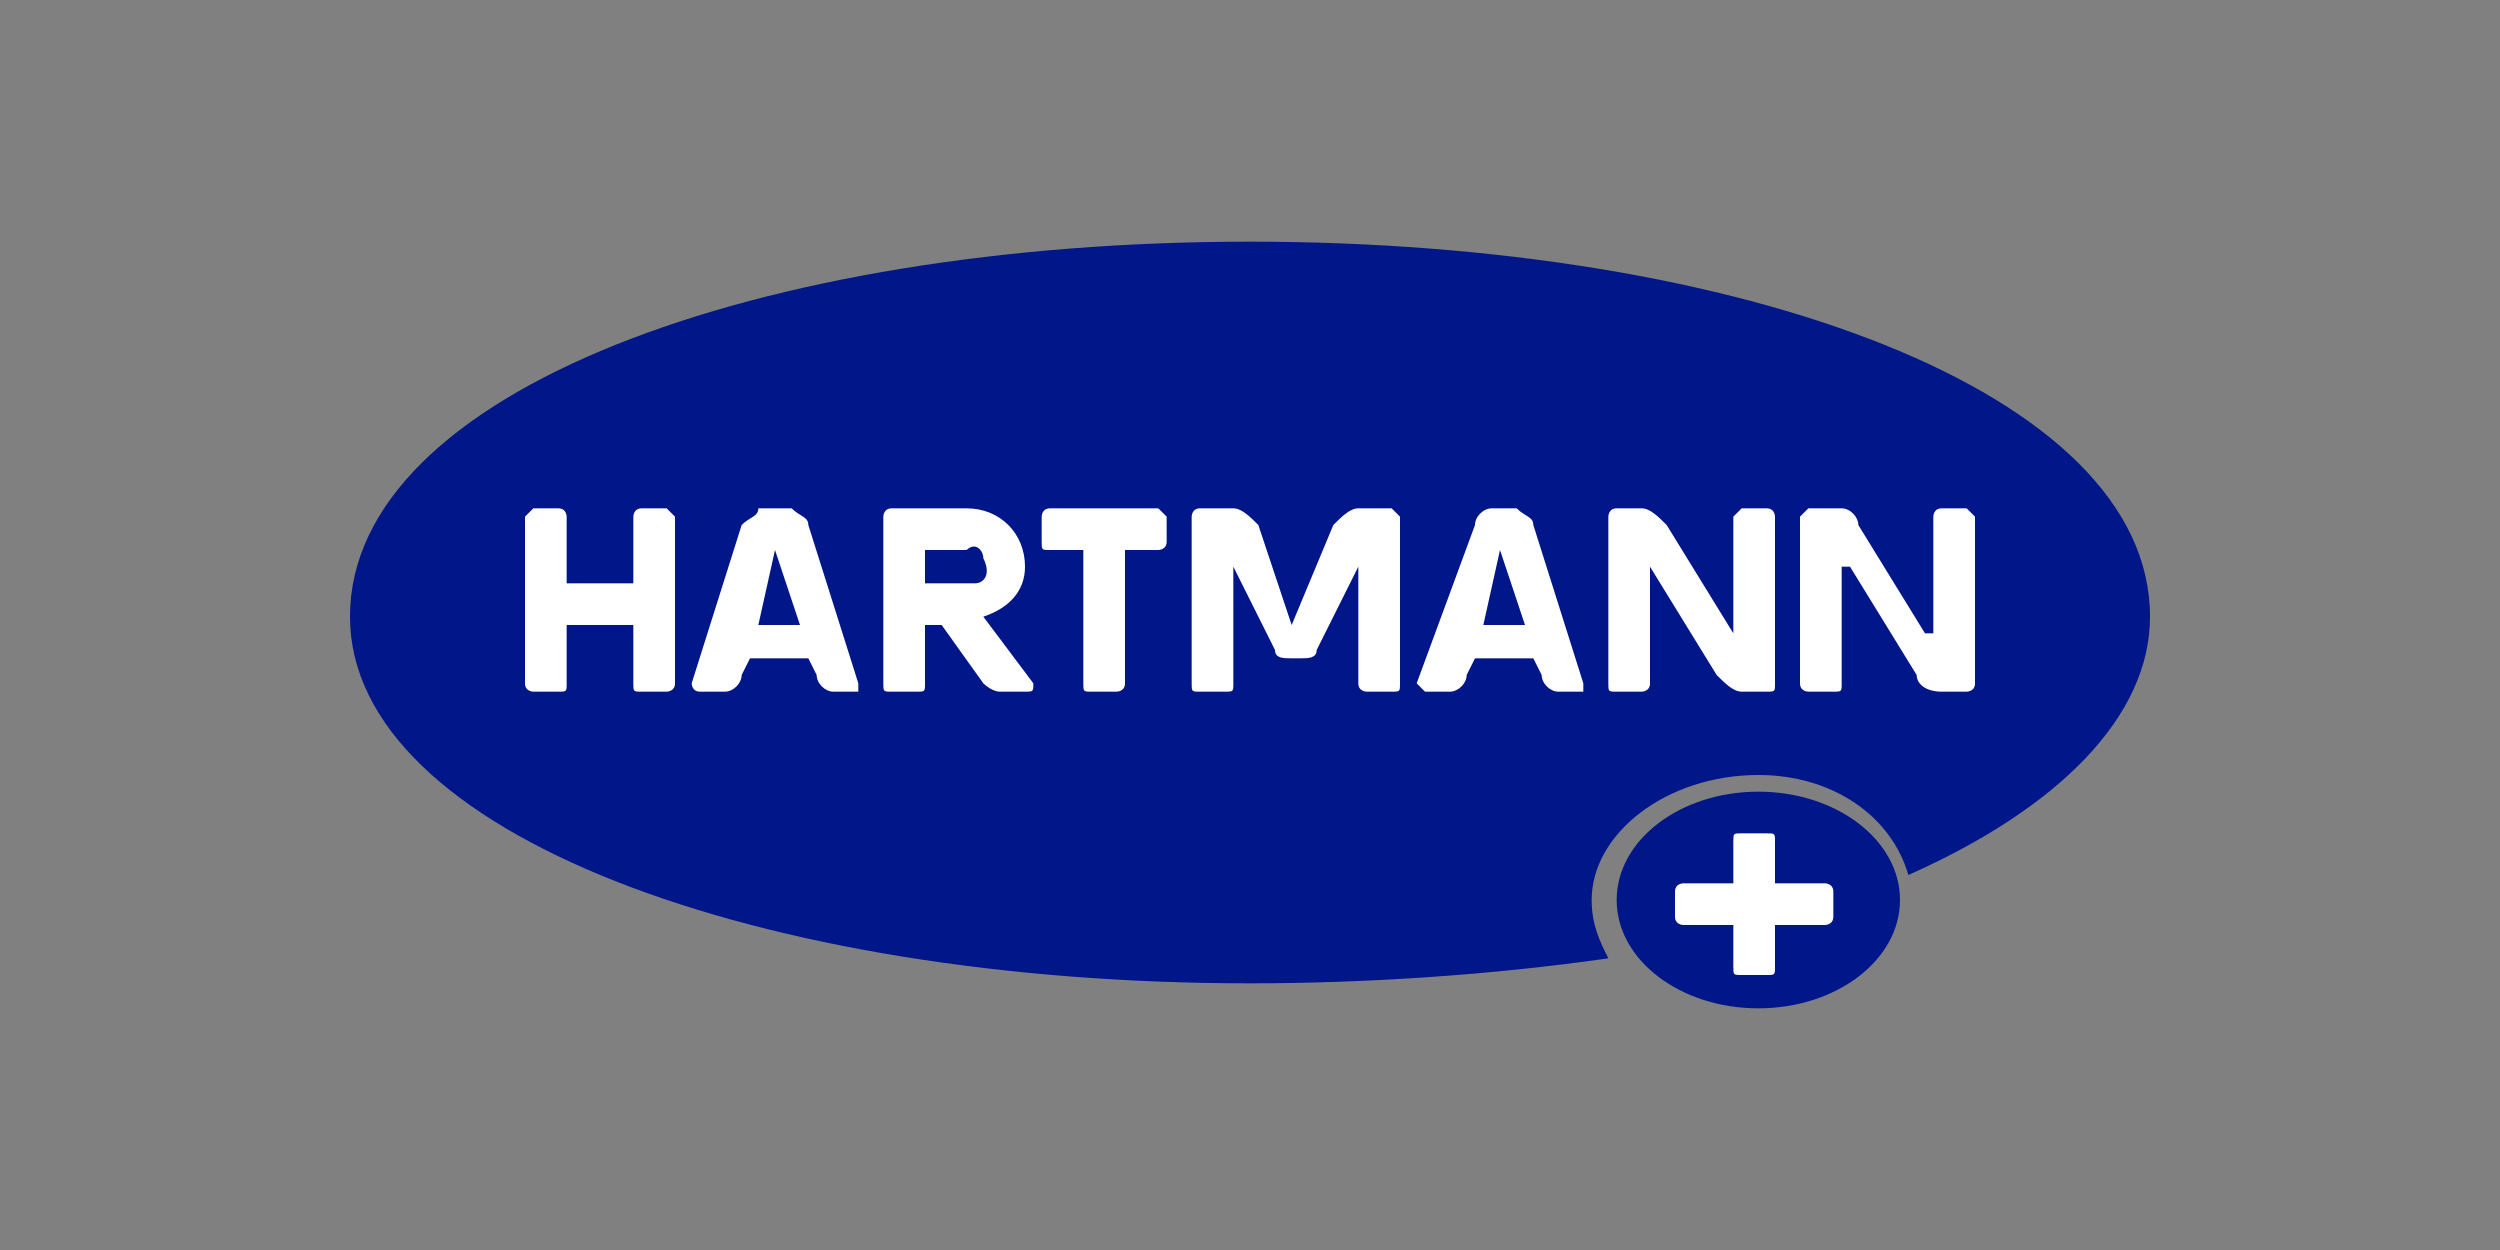
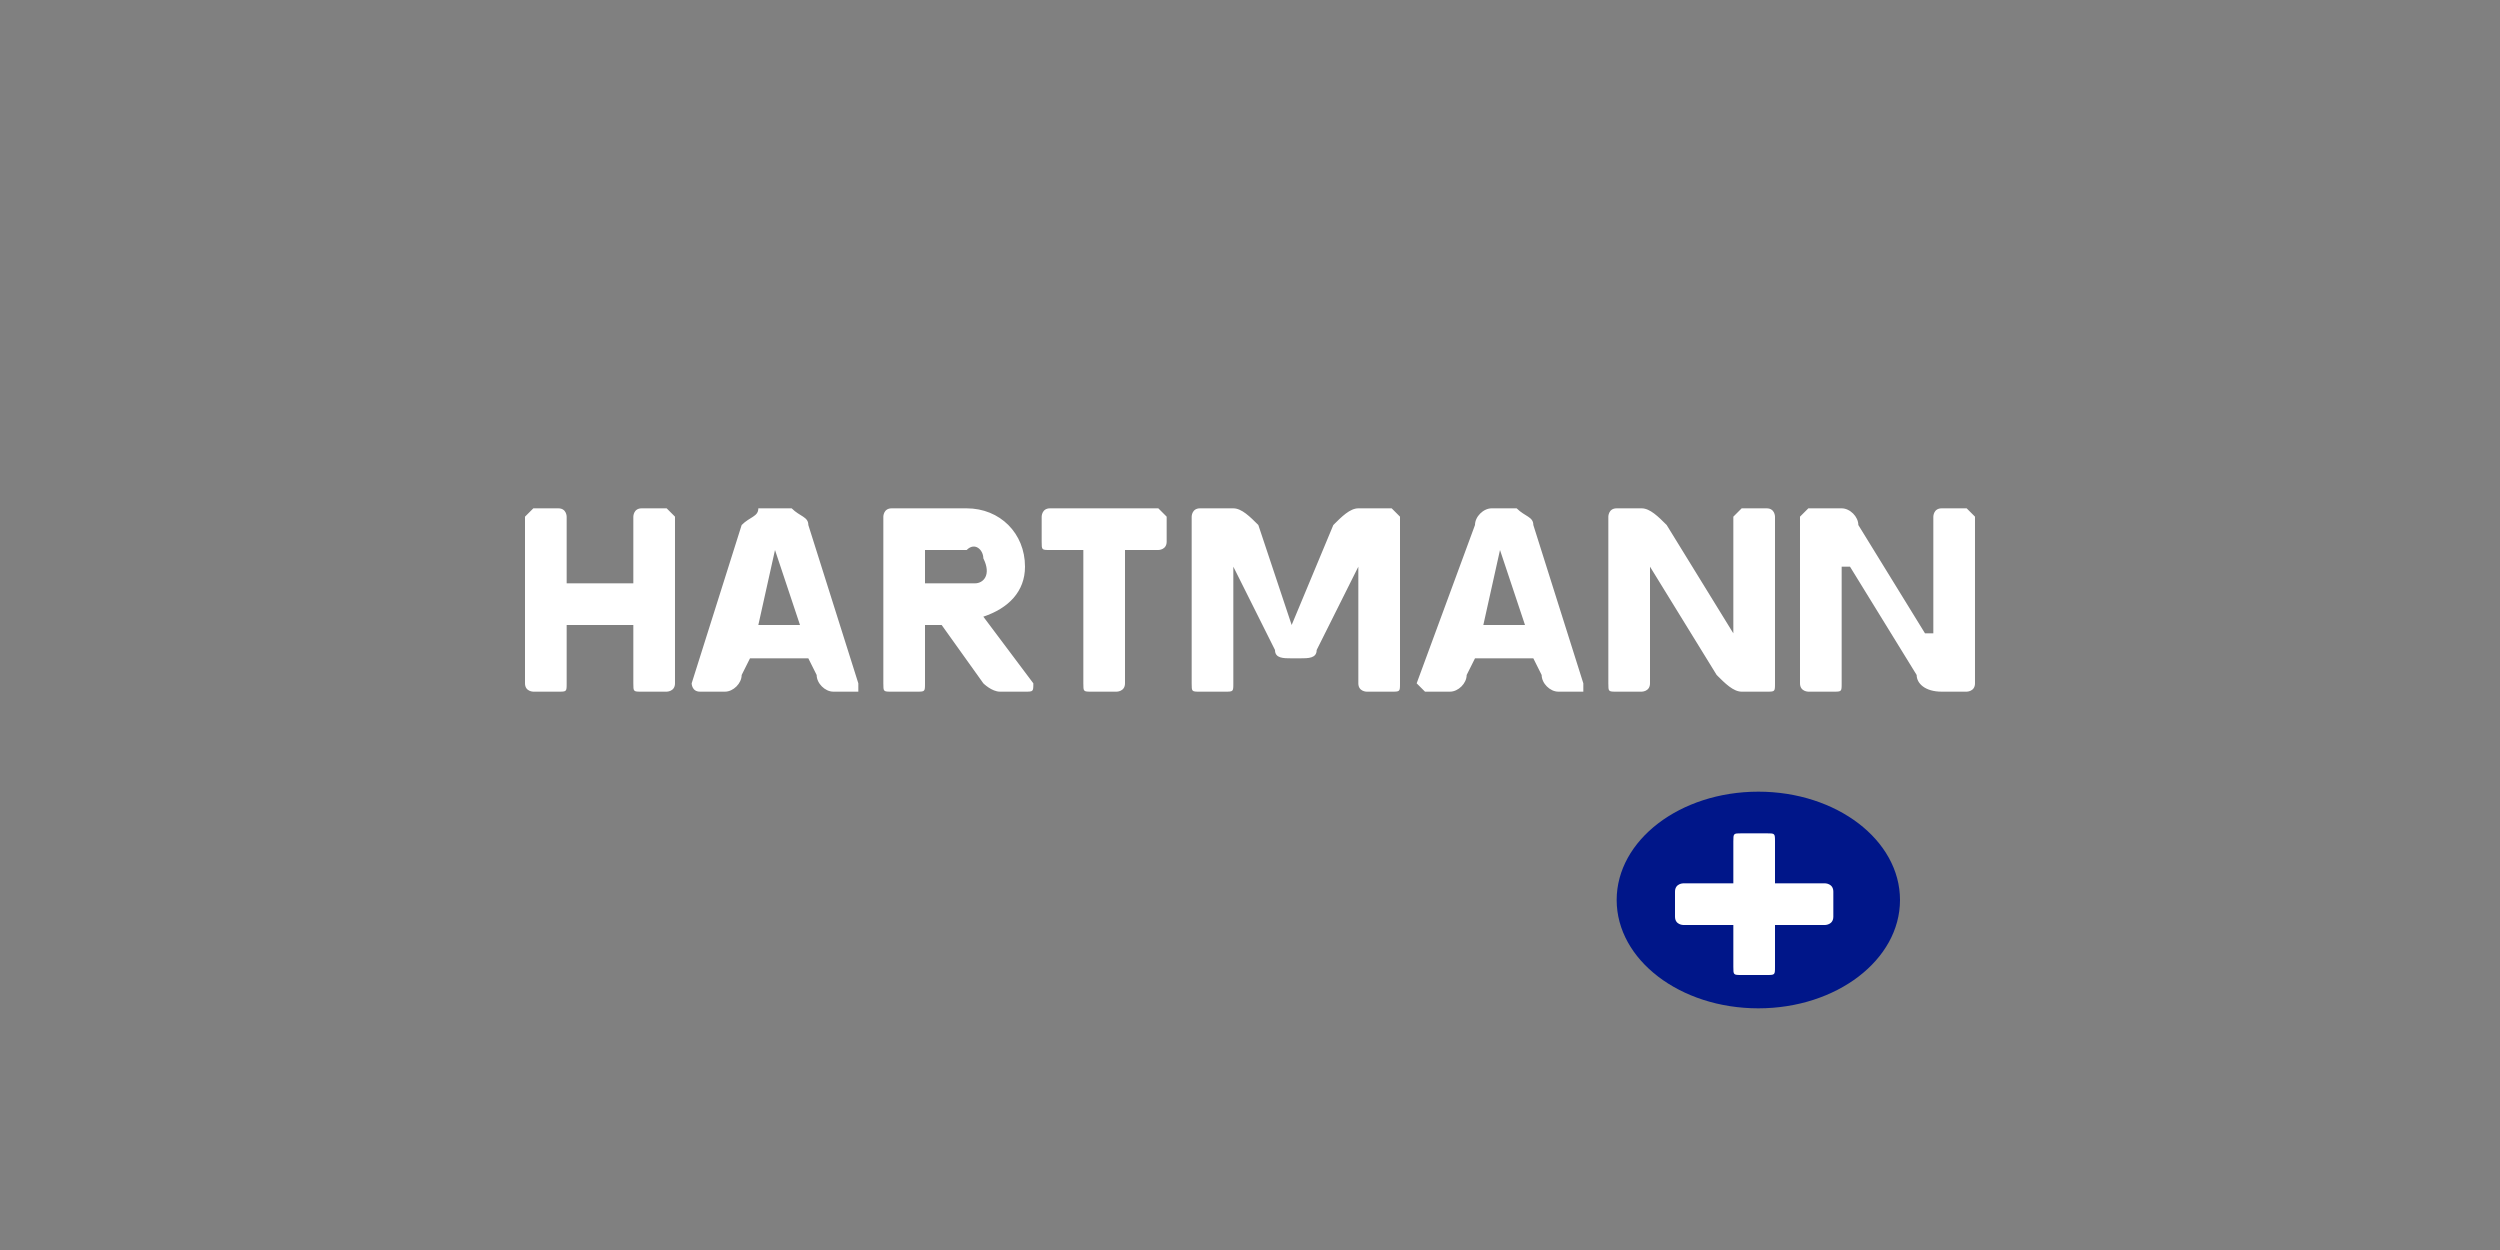
<svg xmlns="http://www.w3.org/2000/svg" xml:space="preserve" width="300px" height="150px" version="1.1" style="shape-rendering:geometricPrecision; text-rendering:geometricPrecision; image-rendering:optimizeQuality; fill-rule:evenodd; clip-rule:evenodd" viewBox="0 0 300 150" enable-background="new 0 0 1000 1000">
  <rect x="0" y="0" width="300" height="150" fill="#808080" stroke="none" />
  <defs>
    <style type="text/css">
   
    .fil0 {fill:none}
    .fil1 {fill:#001689}
    .fil2 {fill:white}
   
  </style>
  </defs>
  <g id="Layer_x0020_1">
-     <rect class="fil0" width="300" height="150" />
    <g id="_2236113691600">
-       <path class="fil1" d="M150 29c-59,0 -108,18 -108,45 0,26 49,44 108,44 14,0 29,-1 43,-3 -1,-2 -2,-4 -2,-7 0,-8 9,-15 20,-15 9,0 16,5 18,12 18,-8 29,-19 29,-31 0,-27 -49,-45 -108,-45z" />
      <path class="fil2" d="M118 74c3,-1 5,-3 5,-6l0 0c0,-4 -3,-7 -7,-7 0,0 0,0 0,0l-9 0c-1,0 -1,1 -1,1 0,0 0,0 0,0l0 20c0,1 0,1 1,1 0,0 0,0 0,0l3 0c1,0 1,0 1,-1 0,0 0,0 0,0l0 -7 2 0 5 7c0,0 1,1 2,1l3 0c1,0 1,0 1,-1 0,0 0,0 0,0l-6 -8zm-7 -8l5 0c1,-1 2,0 2,1 1,2 0,3 -1,3 -1,0 -1,0 -1,0l-5 0 0 -4zm57 -4l0 20c0,1 0,1 -1,1l-3 0c0,0 -1,0 -1,-1l0 -14 0 0 -5 10c0,1 -1,1 -2,1l-1 0c-1,0 -2,0 -2,-1l-5 -10 0 0 0 14c0,1 0,1 -1,1l-3 0c-1,0 -1,0 -1,-1l0 -20c0,0 0,-1 1,-1l4 0c1,0 2,1 3,2l4 12 0 0 5 -12c1,-1 2,-2 3,-2l4 0c0,0 1,1 1,1 0,0 0,0 0,0l0 0zm45 0l0 20c0,1 0,1 -1,1l0 0 -3 0c-1,0 -2,-1 -3,-2l-8 -13 0 0 0 14c0,1 -1,1 -1,1l0 0 -3 0c-1,0 -1,0 -1,-1l0 -20c0,0 0,-1 1,-1l3 0c1,0 2,1 3,2l8 13 0 0 0 -14c0,0 1,-1 1,-1l0 0 3 0c1,0 1,1 1,1 0,0 0,0 0,0l0 0zm-116 1c0,-1 -1,-1 -2,-2l-4 0c0,1 -1,1 -2,2l-6 19c0,0 0,1 1,1 0,0 0,0 0,0l3 0c1,0 2,-1 2,-2l1 -2 7 0 1 2c0,1 1,2 2,2l3 0c0,0 0,0 0,-1 0,0 0,0 0,0l-6 -19zm-6 12l2 -9 0 0 3 9 -5 0zm93 -12c0,-1 -1,-1 -2,-2l-3 0c-1,0 -2,1 -2,2l-7 19c0,0 1,1 1,1 0,0 0,0 0,0l3 0c1,0 2,-1 2,-2l1 -2 7 0 1 2c0,1 1,2 2,2l3 0c0,0 0,0 0,-1 0,0 0,0 0,0l-6 -19zm-6 12l2 -9 0 0 3 9 -5 0zm-38 -13l0 3c0,1 -1,1 -1,1l-4 0 0 16c0,1 -1,1 -1,1l-3 0c-1,0 -1,0 -1,-1 0,0 0,0 0,0l0 -16 -4 0c-1,0 -1,0 -1,-1l0 -3c0,0 0,-1 1,-1l13 0c0,0 1,1 1,1 0,0 0,0 0,0zm-59 0l0 20c0,1 -1,1 -1,1 0,0 0,0 0,0l-3 0c-1,0 -1,0 -1,-1l0 0 0 -7 -8 0 0 7c0,1 0,1 -1,1l0 0 -3 0c0,0 -1,0 -1,-1l0 0 0 -20c0,0 1,-1 1,-1l3 0c1,0 1,1 1,1l0 8 8 0 0 -8c0,0 0,-1 1,-1l3 0c0,0 1,1 1,1 0,0 0,0 0,0l0 0zm156 0l0 20c0,1 -1,1 -1,1l-3 0c-2,0 -3,-1 -3,-2l-8 -13 -1 0 0 14c0,1 0,1 -1,1l0 0 -3 0c0,0 -1,0 -1,-1 0,0 0,0 0,0l0 -20c0,0 1,-1 1,-1l0 0 4 0c1,0 2,1 2,2l8 13 1 0 0 -14c0,0 0,-1 1,-1l0 0 3 0c0,0 1,1 1,1l0 0z" />
      <ellipse class="fil1" cx="211" cy="108" rx="17" ry="13" />
      <path class="fil2" d="M219 106l-6 0 0 -5c0,-1 0,-1 -1,-1l-3 0c-1,0 -1,0 -1,1l0 5 -6 0c0,0 -1,0 -1,1l0 3c0,1 1,1 1,1l6 0 0 5c0,1 0,1 1,1l0 0 3 0c1,0 1,0 1,-1 0,0 0,0 0,0l0 -5 6 0c0,0 1,0 1,-1 0,0 0,0 0,0l0 -3c0,-1 -1,-1 -1,-1 0,0 0,0 0,0z" />
    </g>
  </g>
</svg>